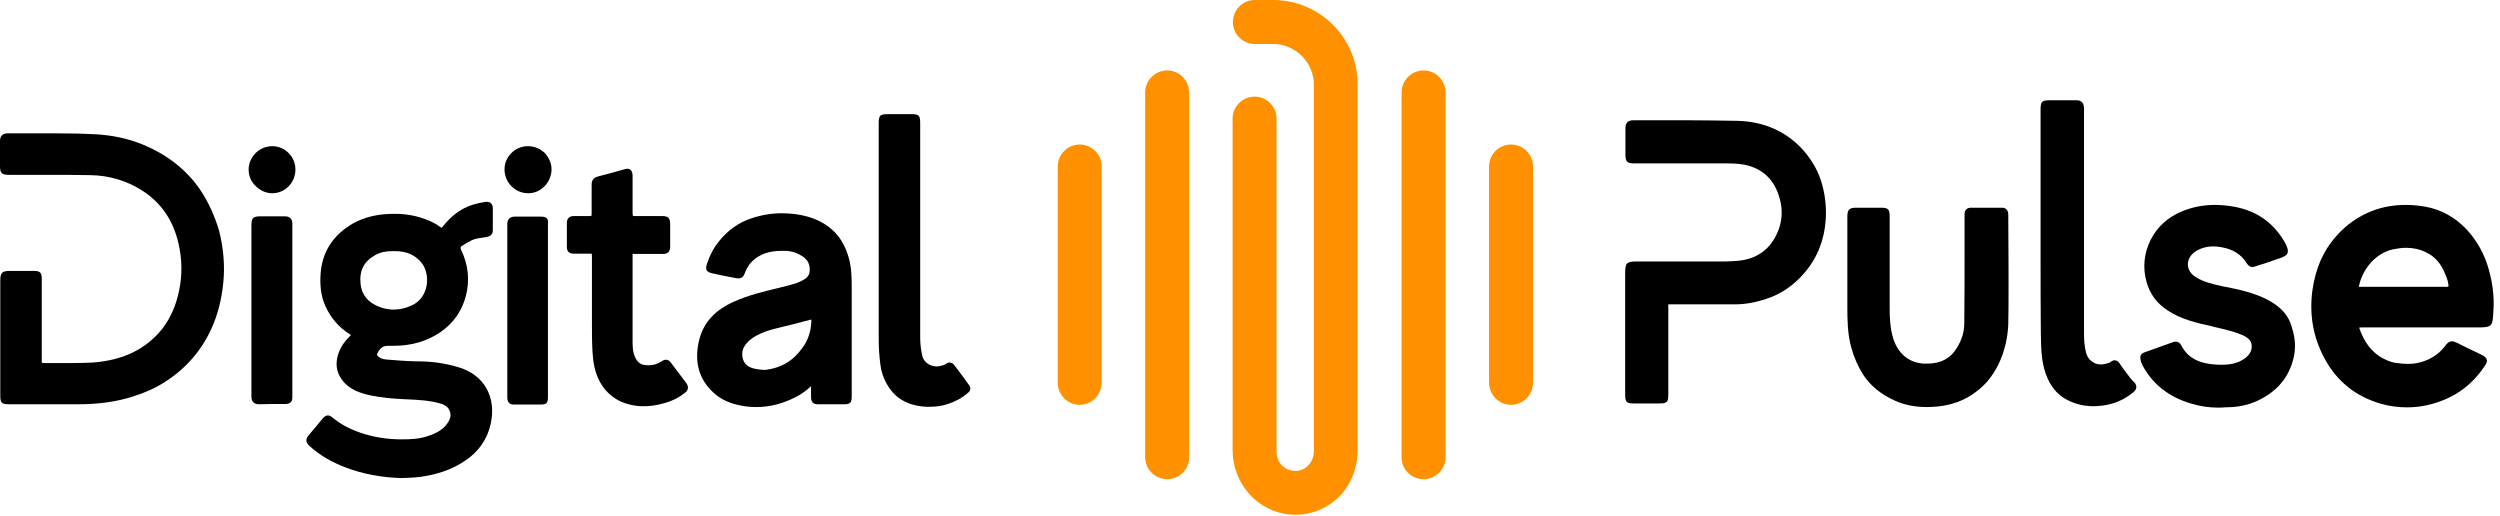
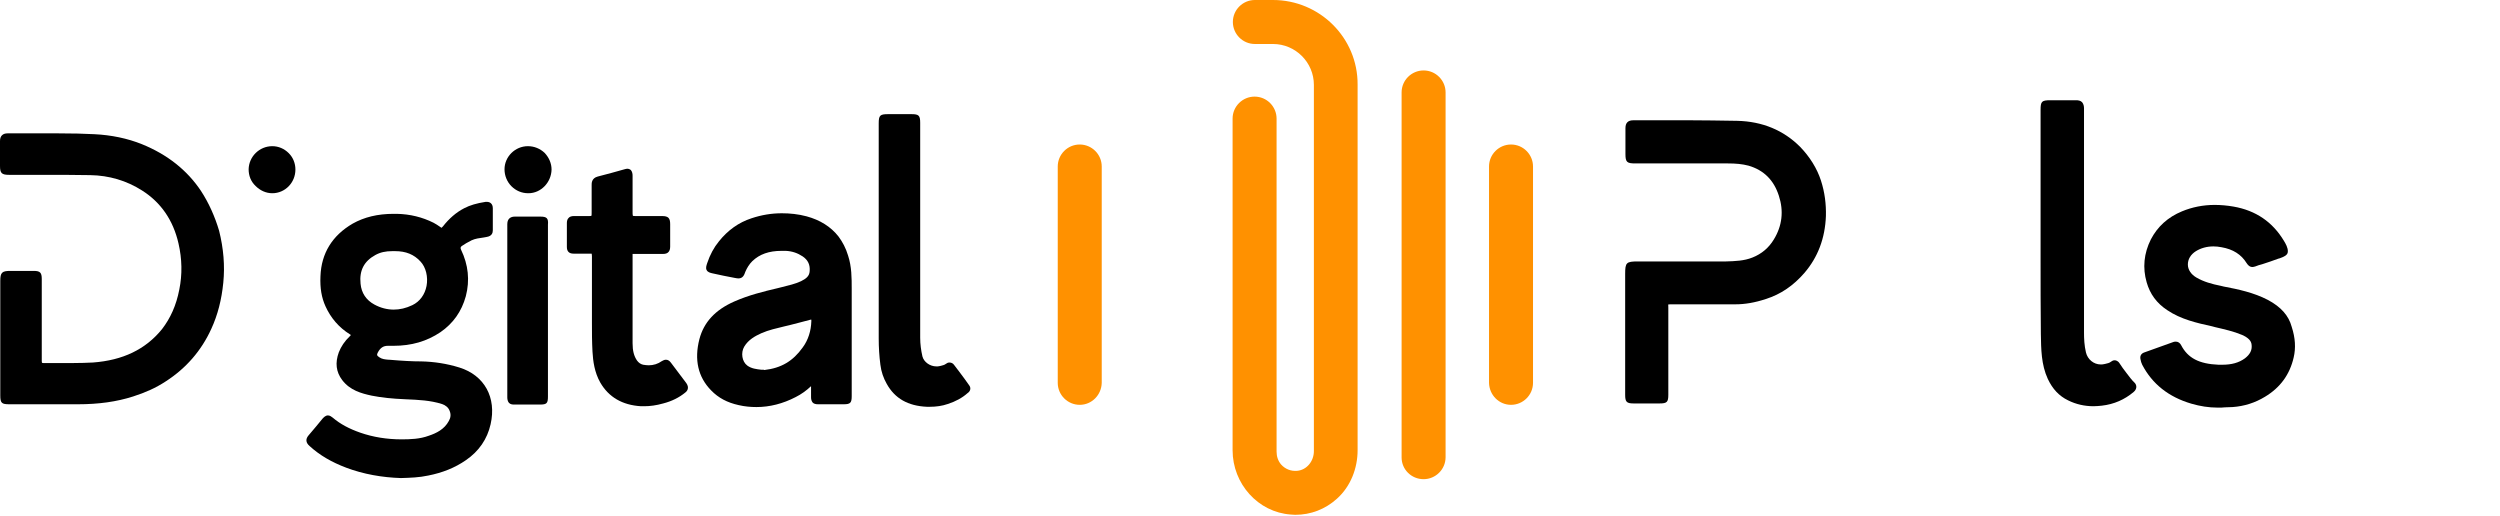
<svg xmlns="http://www.w3.org/2000/svg" width="247" height="51" viewBox="0 0 247 51" fill="none">
  <path d="M125.769 -6.86646e-05H123.98C122.798 -6.86646e-05 121.807 0.963 121.807 2.173C121.807 3.356 122.77 4.346 123.98 4.346H125.769C127.997 4.346 129.812 6.162 129.812 8.39V28.526V44.564C129.812 45.581 129.097 46.434 128.162 46.517C127.557 46.572 126.979 46.352 126.566 45.884C126.264 45.526 126.126 45.086 126.126 44.619V11.719C126.126 10.536 125.163 9.545 123.953 9.545C122.77 9.545 121.78 10.508 121.78 11.719V44.481C121.78 47.81 124.311 50.615 127.529 50.836C127.667 50.836 127.804 50.863 127.969 50.863C129.51 50.863 130.94 50.313 132.095 49.268C133.443 48.057 134.131 46.269 134.131 44.481V28.554V10.618V8.363C134.159 3.741 130.39 -6.86646e-05 125.769 -6.86646e-05Z" fill="#FF9100" />
-   <path d="M115.315 47.342C114.132 47.342 113.142 46.379 113.142 45.169V9.133C113.142 7.95 114.105 6.96 115.315 6.96C116.498 6.96 117.488 7.922 117.488 9.133V45.196C117.488 46.379 116.526 47.342 115.315 47.342Z" fill="#FF9100" />
  <path d="M106.678 39.997C105.495 39.997 104.505 39.034 104.505 37.824V16.45C104.505 15.267 105.467 14.277 106.678 14.277C107.861 14.277 108.851 15.239 108.851 16.45V37.824C108.823 39.034 107.861 39.997 106.678 39.997Z" fill="#FF9100" />
  <path d="M149.289 39.997C150.472 39.997 151.462 39.034 151.462 37.824V16.45C151.462 15.267 150.499 14.277 149.289 14.277C148.106 14.277 147.115 15.239 147.115 16.45V37.824C147.143 39.034 148.106 39.997 149.289 39.997Z" fill="#FF9100" />
  <path d="M140.651 47.342C141.834 47.342 142.824 46.379 142.824 45.169V9.133C142.824 7.95 141.861 6.96 140.651 6.96C139.468 6.96 138.478 7.922 138.478 9.133V45.196C138.478 46.379 139.44 47.342 140.651 47.342Z" fill="#FF9100" />
-   <path d="M245.705 26.023C245.265 24.758 244.605 23.657 243.724 22.694C242.569 21.457 241.166 20.686 239.571 20.411C238.91 20.301 238.278 20.246 237.673 20.246C236.517 20.246 235.389 20.439 234.344 20.851C232.996 21.374 231.813 22.199 230.795 23.355C229.503 24.813 228.76 26.573 228.457 28.746C228.155 31.084 228.54 33.285 229.613 35.321C230.823 37.632 232.721 39.172 235.224 39.887C236.077 40.135 236.93 40.245 237.81 40.245C238.828 40.245 239.873 40.08 240.891 39.722C242.844 39.062 244.357 37.879 245.54 36.091C245.65 35.926 245.76 35.733 245.678 35.513C245.623 35.293 245.43 35.183 245.21 35.073L244.825 34.881C244.137 34.551 243.422 34.221 242.734 33.863C242.569 33.78 242.404 33.725 242.267 33.725C241.909 33.725 241.716 34 241.634 34.111C241.111 34.826 240.423 35.348 239.516 35.678C239.048 35.843 238.525 35.953 237.948 35.953C237.563 35.953 237.15 35.926 236.627 35.843C236.16 35.761 235.692 35.568 235.142 35.238C234.262 34.661 233.629 33.835 233.161 32.597C233.106 32.432 233.106 32.377 233.079 32.377C233.106 32.377 233.161 32.35 233.326 32.35H244.797C246.173 32.35 246.283 32.24 246.338 30.864C246.475 29.241 246.228 27.591 245.705 26.023ZM233.106 28.086C233.464 26.628 234.647 25.005 236.49 24.62C236.93 24.538 237.343 24.483 237.728 24.483C238.415 24.483 239.076 24.62 239.681 24.923C240.561 25.335 241.194 26.05 241.606 27.123C241.744 27.453 241.881 27.811 241.909 28.169C241.909 28.251 241.909 28.306 241.909 28.306C241.909 28.306 241.854 28.334 241.771 28.334H233.299C233.161 28.334 233.106 28.334 233.051 28.334C233.079 28.251 233.079 28.196 233.106 28.086Z" fill="black" />
  <path d="M177.842 14.497C176.219 12.874 174.128 11.993 171.625 11.938C169.919 11.911 168.241 11.883 166.948 11.883H162.602H161.392C161.117 11.883 160.924 11.938 160.786 12.076C160.649 12.214 160.594 12.406 160.594 12.681C160.594 13.231 160.594 13.782 160.594 14.332V15.212C160.594 16.01 160.731 16.147 161.557 16.147H166.371C167.829 16.147 169.259 16.147 170.717 16.147C171.487 16.147 172.12 16.202 172.753 16.367C174.266 16.808 175.256 17.798 175.751 19.338C176.246 20.851 176.081 22.309 175.256 23.657C174.761 24.482 174.046 25.088 173.138 25.445C172.313 25.775 171.432 25.803 170.524 25.83C169.232 25.83 167.911 25.83 166.618 25.83H161.832C160.676 25.83 160.566 25.94 160.566 27.068V39.007C160.566 39.695 160.704 39.86 161.392 39.86H162.547H163.977C164.693 39.86 164.83 39.722 164.83 39.007V30.452C164.83 30.287 164.83 30.094 164.803 30.094C164.858 30.067 165.05 30.067 165.215 30.067H171.46C172.395 30.067 173.385 29.901 174.458 29.544C175.944 29.076 177.182 28.224 178.282 26.958C179.602 25.418 180.317 23.547 180.4 21.346C180.428 20.163 180.29 19.008 179.905 17.825C179.52 16.642 178.805 15.487 177.842 14.497Z" fill="black" />
  <path d="M224.056 29.627C222.681 28.911 221.14 28.581 219.682 28.306L219.462 28.251C218.499 28.059 217.729 27.838 217.014 27.426C216.491 27.123 216.161 26.656 216.161 26.133C216.161 25.61 216.436 25.143 216.959 24.813C217.454 24.51 218.032 24.345 218.692 24.345C218.94 24.345 219.215 24.372 219.49 24.427C220.618 24.62 221.443 25.143 221.965 25.995C222.076 26.16 222.241 26.381 222.543 26.381C222.626 26.381 222.708 26.353 222.818 26.326C223.038 26.243 223.258 26.16 223.506 26.105C224.029 25.94 224.579 25.748 225.101 25.555L225.212 25.528C225.597 25.39 226.037 25.225 226.037 24.868C226.064 24.483 225.817 24.07 225.652 23.795C224.524 21.924 222.873 20.796 220.673 20.411C220.04 20.301 219.407 20.246 218.802 20.246C217.674 20.246 216.574 20.466 215.584 20.879C214.181 21.457 213.163 22.392 212.503 23.657C211.815 25.033 211.677 26.463 212.09 27.893C212.42 29.049 213.08 29.957 214.126 30.644C215.473 31.552 217.041 31.91 218.554 32.24L218.857 32.322C219.792 32.542 220.673 32.735 221.525 33.093C222.131 33.368 222.433 33.67 222.461 34.083C222.516 34.606 222.296 35.018 221.8 35.403C221.195 35.843 220.48 36.036 219.545 36.036C219.435 36.036 219.297 36.036 219.187 36.036C217.262 35.953 216.161 35.376 215.501 34.111C215.391 33.89 215.198 33.753 214.978 33.753C214.923 33.753 214.841 33.753 214.758 33.78L211.842 34.826C211.54 34.936 211.402 35.183 211.485 35.513C211.512 35.678 211.567 35.871 211.65 36.036C212.64 37.934 214.263 39.227 216.519 39.887C217.372 40.135 218.224 40.272 219.105 40.272C219.215 40.272 219.352 40.272 219.462 40.272L219.82 40.245C220.067 40.245 220.342 40.217 220.59 40.217C221.718 40.135 222.791 39.805 223.781 39.2C225.294 38.292 226.229 36.999 226.614 35.321C226.834 34.386 226.779 33.395 226.422 32.295C226.119 31.167 225.349 30.314 224.056 29.627Z" fill="black" />
-   <path d="M198.418 21.291C198.418 21.154 198.418 20.989 198.335 20.824C198.28 20.686 198.115 20.521 197.785 20.521H194.732C194.539 20.521 194.374 20.576 194.264 20.686C194.154 20.796 194.099 20.961 194.099 21.181C194.099 21.264 194.099 21.374 194.099 21.456V24.4C194.099 26.903 194.099 29.434 194.072 31.937C194.072 32.735 193.852 33.505 193.411 34.248C192.779 35.376 191.788 35.926 190.413 35.926C190.303 35.926 190.165 35.926 190.055 35.926C187.992 35.788 187.222 34.165 186.974 33.175C186.727 32.24 186.699 31.277 186.699 30.452C186.699 28.114 186.699 25.775 186.699 23.465V21.346C186.699 20.686 186.534 20.521 185.874 20.521H183.426C182.683 20.521 182.518 20.714 182.518 21.456V22.997C182.518 25.39 182.518 27.811 182.518 30.204C182.518 31.497 182.518 32.928 182.903 34.331C183.178 35.321 183.563 36.201 184.086 37.026C184.829 38.154 185.902 39.007 187.277 39.612C188.212 40.025 189.258 40.217 190.385 40.217C190.716 40.217 191.073 40.19 191.431 40.162C192.806 40.025 194.044 39.585 195.089 38.814C196.107 38.099 196.85 37.191 197.428 36.036C198.033 34.798 198.363 33.45 198.418 32.02C198.445 30.809 198.445 29.572 198.445 28.361C198.445 27.921 198.445 27.508 198.445 27.068L198.418 21.291Z" fill="black" />
  <path d="M210.082 36.834C209.834 36.531 209.614 36.201 209.394 35.871C209.229 35.623 209.009 35.596 208.926 35.596C208.789 35.596 208.679 35.651 208.569 35.733C208.404 35.871 208.211 35.898 207.991 35.953L207.854 35.981C207.744 36.008 207.661 36.008 207.551 36.008C206.863 36.008 206.258 35.513 206.093 34.826C205.928 34.138 205.9 33.45 205.9 32.845V14.469C205.9 13.204 205.9 11.966 205.9 10.701C205.9 10.536 205.873 10.288 205.708 10.095C205.543 9.93 205.323 9.903 205.103 9.903C204.745 9.903 204.415 9.903 204.057 9.903H202.599C201.719 9.903 201.609 10.013 201.609 10.866V22.584C201.609 23.575 201.609 24.593 201.609 25.583C201.609 28.004 201.609 30.534 201.637 33.01C201.664 34.468 201.664 36.008 202.324 37.439C202.792 38.429 203.425 39.117 204.332 39.557C205.103 39.942 205.955 40.135 206.836 40.135C207.111 40.135 207.386 40.107 207.661 40.08C208.871 39.942 209.917 39.475 210.797 38.732C211.1 38.484 211.155 38.127 210.935 37.852C210.632 37.577 210.357 37.191 210.082 36.834Z" fill="black" />
  <path d="M46.599 23.74C46.957 23.575 47.37 23.52 47.782 23.465C47.892 23.437 48.002 23.437 48.085 23.41C48.608 23.327 48.69 22.997 48.69 22.75V20.576C48.69 20.109 48.387 19.944 48.112 19.944C48.085 19.944 48.03 19.944 47.975 19.944C47.094 20.081 46.434 20.274 45.857 20.576C45.059 20.989 44.371 21.594 43.766 22.364C43.684 22.447 43.628 22.502 43.628 22.502C43.628 22.502 43.573 22.502 43.491 22.419C43.271 22.254 43.023 22.117 42.831 22.007C41.73 21.457 40.52 21.154 39.2 21.127C39.09 21.127 38.98 21.127 38.897 21.127C37.301 21.127 35.981 21.457 34.853 22.089C32.818 23.272 31.745 25.033 31.662 27.288C31.607 28.471 31.772 29.407 32.157 30.259C32.68 31.415 33.478 32.35 34.578 33.038C34.633 33.065 34.661 33.093 34.661 33.093C34.661 33.12 34.633 33.148 34.578 33.203C34.028 33.725 33.698 34.248 33.478 34.798C33.093 35.844 33.203 36.751 33.808 37.549C34.578 38.567 35.706 38.87 36.724 39.09C37.687 39.282 38.732 39.392 40.052 39.447C41.373 39.502 42.528 39.557 43.656 39.915C44.014 40.025 44.316 40.272 44.426 40.602C44.564 40.933 44.536 41.263 44.344 41.593C43.904 42.418 43.106 42.803 42.363 43.051C41.483 43.381 40.52 43.408 39.667 43.408C38.237 43.408 36.861 43.188 35.596 42.748C34.496 42.363 33.615 41.895 32.873 41.263C32.763 41.18 32.597 41.043 32.405 41.043C32.157 41.043 31.992 41.235 31.882 41.345C31.415 41.923 30.947 42.473 30.479 43.023C30.177 43.381 30.204 43.739 30.589 44.069C31.58 44.976 32.763 45.664 34.221 46.214C35.899 46.847 37.769 47.177 39.612 47.232C40.52 47.205 41.428 47.177 42.308 46.984C43.711 46.709 44.949 46.214 46.022 45.471C47.315 44.591 48.14 43.381 48.47 41.923C49.075 39.282 47.865 37.081 45.389 36.311C44.151 35.926 42.886 35.733 41.62 35.706C40.712 35.706 39.722 35.651 38.457 35.541H38.402C38.044 35.514 37.742 35.486 37.467 35.293C37.219 35.128 37.219 35.046 37.329 34.826C37.577 34.358 37.879 34.166 38.319 34.166H38.402C38.567 34.166 38.732 34.166 38.87 34.166C40.657 34.166 42.17 33.725 43.518 32.818C44.756 31.965 45.609 30.782 46.022 29.269C46.434 27.701 46.269 26.161 45.554 24.675C45.471 24.483 45.499 24.427 45.609 24.317C45.884 24.125 46.214 23.932 46.599 23.74ZM37.081 25.198C37.577 24.923 38.099 24.813 38.759 24.813C38.815 24.813 38.87 24.813 38.952 24.813H39.035C40.107 24.813 40.905 25.143 41.538 25.831C42.088 26.408 42.308 27.371 42.143 28.251C41.978 29.104 41.483 29.792 40.74 30.149C40.107 30.452 39.502 30.589 38.897 30.589C38.264 30.589 37.604 30.424 36.999 30.094C36.174 29.654 35.706 28.939 35.623 28.031C35.486 26.711 35.981 25.803 37.081 25.198Z" fill="black" />
  <path d="M19.861 18.87C18.486 16.807 16.533 15.267 14.029 14.249C12.599 13.671 11.003 13.341 9.325 13.259C8.28 13.204 7.18 13.176 5.749 13.176C5.117 13.176 4.456 13.176 3.824 13.176C3.191 13.176 2.558 13.176 1.898 13.176C1.513 13.176 1.128 13.176 0.743 13.176C0.523 13.176 0.33 13.231 0.193 13.369C0.055 13.506 0 13.699 0 13.947C0 14.304 0 14.634 0 14.992C0 15.46 0 15.927 0 16.395C0 17.11 0.165 17.275 0.908 17.275H4.484C5.887 17.275 7.4 17.275 8.913 17.303C10.783 17.33 12.516 17.853 14.029 18.816C15.9 19.998 17.11 21.759 17.633 24.042C17.991 25.583 18.018 27.123 17.715 28.608C17.413 30.177 16.835 31.442 16.01 32.515C14.387 34.523 12.131 35.596 9.188 35.816C8.583 35.843 7.95 35.871 7.097 35.871C6.712 35.871 6.327 35.871 5.969 35.871C5.584 35.871 5.199 35.871 4.841 35.871C4.649 35.871 4.484 35.871 4.291 35.871C4.209 35.871 4.154 35.843 4.154 35.843C4.154 35.843 4.126 35.816 4.126 35.678C4.126 35.156 4.126 34.633 4.126 34.083V32.075C4.126 30.562 4.126 29.076 4.126 27.563C4.126 26.93 3.961 26.765 3.329 26.765H1.018C0.193 26.765 0.028 26.93 0.028 27.756C0.028 29.076 0.028 39.062 0.028 39.062C0.028 39.832 0.165 39.942 0.935 39.942H4.952C5.804 39.942 6.657 39.942 7.51 39.942H7.702C9.738 39.942 11.526 39.694 13.149 39.172C14.359 38.787 15.405 38.319 16.367 37.686C18.376 36.393 19.889 34.66 20.879 32.487C21.512 31.112 21.897 29.599 22.062 27.921C22.227 26.27 22.089 24.565 21.649 22.804C21.236 21.401 20.631 20.053 19.861 18.87Z" fill="black" />
  <path d="M82.856 23.382C82.085 22.392 81.013 21.732 79.692 21.374C78.867 21.154 78.042 21.071 77.244 21.071C76.226 21.071 75.236 21.236 74.246 21.567C72.98 21.979 71.907 22.749 71.027 23.85C70.532 24.455 70.147 25.17 69.872 25.995C69.789 26.243 69.707 26.491 69.817 26.683C69.927 26.903 70.174 26.958 70.422 27.013C71.137 27.178 71.852 27.316 72.567 27.453C72.733 27.481 72.843 27.508 72.953 27.508C73.393 27.508 73.53 27.178 73.64 26.848C73.805 26.463 74.025 26.105 74.328 25.803C75.043 25.115 75.978 24.785 77.216 24.785C77.354 24.785 77.492 24.785 77.629 24.785C78.262 24.812 78.812 25.005 79.307 25.335C79.83 25.693 80.05 26.16 79.995 26.793C79.967 27.288 79.637 27.536 79.142 27.783C78.564 28.058 77.904 28.196 77.271 28.361L76.831 28.471C75.428 28.801 73.97 29.159 72.54 29.791C70.669 30.617 69.542 31.827 69.101 33.505C68.579 35.541 68.964 37.246 70.257 38.567C70.972 39.309 71.852 39.777 72.98 40.025C73.558 40.162 74.163 40.217 74.741 40.217C76.034 40.217 77.354 39.887 78.619 39.227C79.169 38.952 79.665 38.594 80.132 38.154V38.347C80.132 38.649 80.132 38.952 80.132 39.255C80.132 39.474 80.187 39.64 80.297 39.777C80.407 39.887 80.573 39.942 80.82 39.942C81.15 39.942 81.508 39.942 81.838 39.942H83.351C84.011 39.942 84.149 39.805 84.149 39.144V28.554C84.149 27.453 84.149 26.353 83.791 25.253C83.571 24.51 83.241 23.905 82.856 23.382ZM75.401 36.531C75.346 36.531 75.291 36.531 75.236 36.531C74.741 36.476 74.246 36.421 73.833 36.118C73.31 35.733 73.173 34.853 73.53 34.248C73.943 33.56 74.603 33.203 75.208 32.928C75.951 32.597 76.749 32.432 77.519 32.24L77.987 32.13C78.317 32.047 78.619 31.965 78.95 31.882C79.307 31.8 79.637 31.69 79.995 31.607C80.05 31.58 80.132 31.58 80.16 31.58C80.16 31.607 80.16 31.662 80.16 31.745C80.132 32.68 79.857 33.588 79.307 34.33C78.344 35.678 77.189 36.366 75.511 36.559C75.483 36.531 75.456 36.531 75.401 36.531Z" fill="black" />
  <path d="M66.295 35.844C66.158 35.651 65.993 35.541 65.8 35.541C65.663 35.541 65.525 35.596 65.388 35.679C65.002 35.954 64.562 36.091 64.095 36.091C63.902 36.091 63.737 36.064 63.544 36.036C63.297 35.981 63.104 35.844 62.939 35.624C62.637 35.184 62.499 34.661 62.499 33.918C62.499 31.525 62.499 29.159 62.499 26.766V25.335C62.499 25.28 62.499 25.143 62.499 25.088C62.582 25.088 62.719 25.088 62.774 25.088C62.774 25.088 63.792 25.088 64.287 25.088C64.7 25.088 65.112 25.088 65.525 25.088C65.745 25.088 65.938 25.033 66.048 24.895C66.158 24.785 66.213 24.593 66.213 24.373C66.213 23.933 66.213 23.492 66.213 23.052C66.213 22.75 66.213 22.447 66.213 22.145C66.213 21.539 66.02 21.347 65.415 21.347H62.884C62.802 21.347 62.554 21.347 62.527 21.319C62.499 21.264 62.499 21.044 62.499 20.962V20.219C62.499 19.256 62.499 18.321 62.499 17.358C62.499 17.193 62.472 16.973 62.334 16.808C62.279 16.753 62.142 16.67 61.976 16.67C61.894 16.67 61.811 16.698 61.701 16.725C60.821 16.973 59.941 17.221 59.06 17.441C58.428 17.606 58.455 18.128 58.455 18.293C58.455 18.926 58.455 19.586 58.455 20.246V20.907C58.455 21.154 58.455 21.292 58.428 21.319C58.4 21.347 58.263 21.347 58.043 21.347H56.695C56.475 21.347 56.282 21.402 56.172 21.539C56.062 21.649 56.007 21.814 56.007 22.035C56.007 22.832 56.007 23.602 56.007 24.4C56.007 24.62 56.062 24.785 56.172 24.895C56.282 25.005 56.447 25.06 56.667 25.06C56.887 25.06 57.08 25.06 57.3 25.06C57.603 25.06 57.905 25.06 58.208 25.06C58.318 25.06 58.373 25.06 58.428 25.06C58.455 25.06 58.455 25.06 58.455 25.06C58.455 25.088 58.483 25.143 58.483 25.308C58.483 26.408 58.483 30.369 58.483 30.369C58.483 30.837 58.483 31.332 58.483 31.855C58.483 32.79 58.483 33.753 58.538 34.743C58.593 35.679 58.73 36.779 59.308 37.797C60.133 39.227 61.481 40.025 63.324 40.135C63.434 40.135 63.544 40.135 63.654 40.135C64.232 40.135 64.837 40.053 65.525 39.86C66.378 39.64 67.093 39.282 67.698 38.787C67.891 38.65 68.138 38.319 67.808 37.852L66.295 35.844Z" fill="black" />
  <path d="M95.757 38.072C95.454 37.632 95.124 37.191 94.794 36.751L94.271 36.064C94.161 35.899 93.996 35.816 93.804 35.816C93.666 35.816 93.556 35.871 93.446 35.954C93.309 36.064 93.144 36.091 92.951 36.146L92.814 36.174C92.731 36.201 92.621 36.201 92.511 36.201C91.878 36.201 91.273 35.761 91.135 35.211C90.998 34.606 90.915 34.001 90.915 33.368C90.915 30.287 90.915 27.206 90.915 24.125V12.131C90.915 11.416 90.778 11.278 90.063 11.278H87.752C86.954 11.278 86.817 11.389 86.817 12.186V26.216C86.817 28.609 86.817 31.03 86.817 33.423C86.817 34.331 86.872 35.183 86.982 36.036C87.064 36.724 87.284 37.356 87.614 37.934C88.412 39.365 89.705 40.107 91.576 40.19C91.686 40.19 91.768 40.19 91.878 40.19C92.483 40.19 93.089 40.107 93.639 39.915C94.409 39.667 95.069 39.31 95.592 38.842C95.894 38.649 95.95 38.319 95.757 38.072Z" fill="black" />
-   <path d="M28.141 21.374C27.811 21.374 27.481 21.374 27.178 21.374H25.72C25.005 21.374 24.84 21.539 24.84 22.254V32.68C24.84 34.853 24.84 36.999 24.84 39.172C24.84 39.365 24.867 39.585 25.032 39.75C25.198 39.915 25.418 39.942 25.583 39.942H25.61C26.023 39.942 26.435 39.915 26.848 39.915C27.288 39.915 27.728 39.915 28.196 39.915C28.333 39.915 28.553 39.887 28.718 39.75C28.884 39.585 28.884 39.365 28.884 39.2C28.884 33.505 28.884 27.784 28.884 22.089C28.884 21.512 28.498 21.374 28.141 21.374Z" fill="black" />
  <path d="M53.394 21.401H51.854C51.523 21.401 51.221 21.401 50.863 21.401C50.533 21.401 50.121 21.539 50.121 22.144C50.121 27.838 50.121 33.56 50.121 39.255C50.121 39.42 50.148 39.64 50.286 39.805C50.451 39.97 50.671 39.97 50.808 39.97H50.836C51.193 39.97 51.523 39.97 51.881 39.97H53.367C54.027 39.97 54.137 39.832 54.137 39.172V22.199C54.192 21.567 54.027 21.401 53.394 21.401Z" fill="black" />
  <path d="M26.903 14.442C25.638 14.442 24.593 15.46 24.565 16.725C24.565 17.358 24.785 17.935 25.253 18.375C25.693 18.816 26.271 19.091 26.903 19.091C28.169 19.091 29.187 18.045 29.187 16.753C29.187 16.147 28.966 15.57 28.526 15.13C28.086 14.689 27.509 14.442 26.903 14.442Z" fill="black" />
  <path d="M52.156 14.442C50.891 14.442 49.846 15.487 49.846 16.725C49.846 17.358 50.093 17.963 50.533 18.403C50.973 18.843 51.551 19.091 52.184 19.091H52.211C53.449 19.091 54.467 18.018 54.494 16.753C54.494 16.147 54.247 15.57 53.807 15.102C53.367 14.689 52.789 14.442 52.156 14.442Z" fill="black" />
</svg>